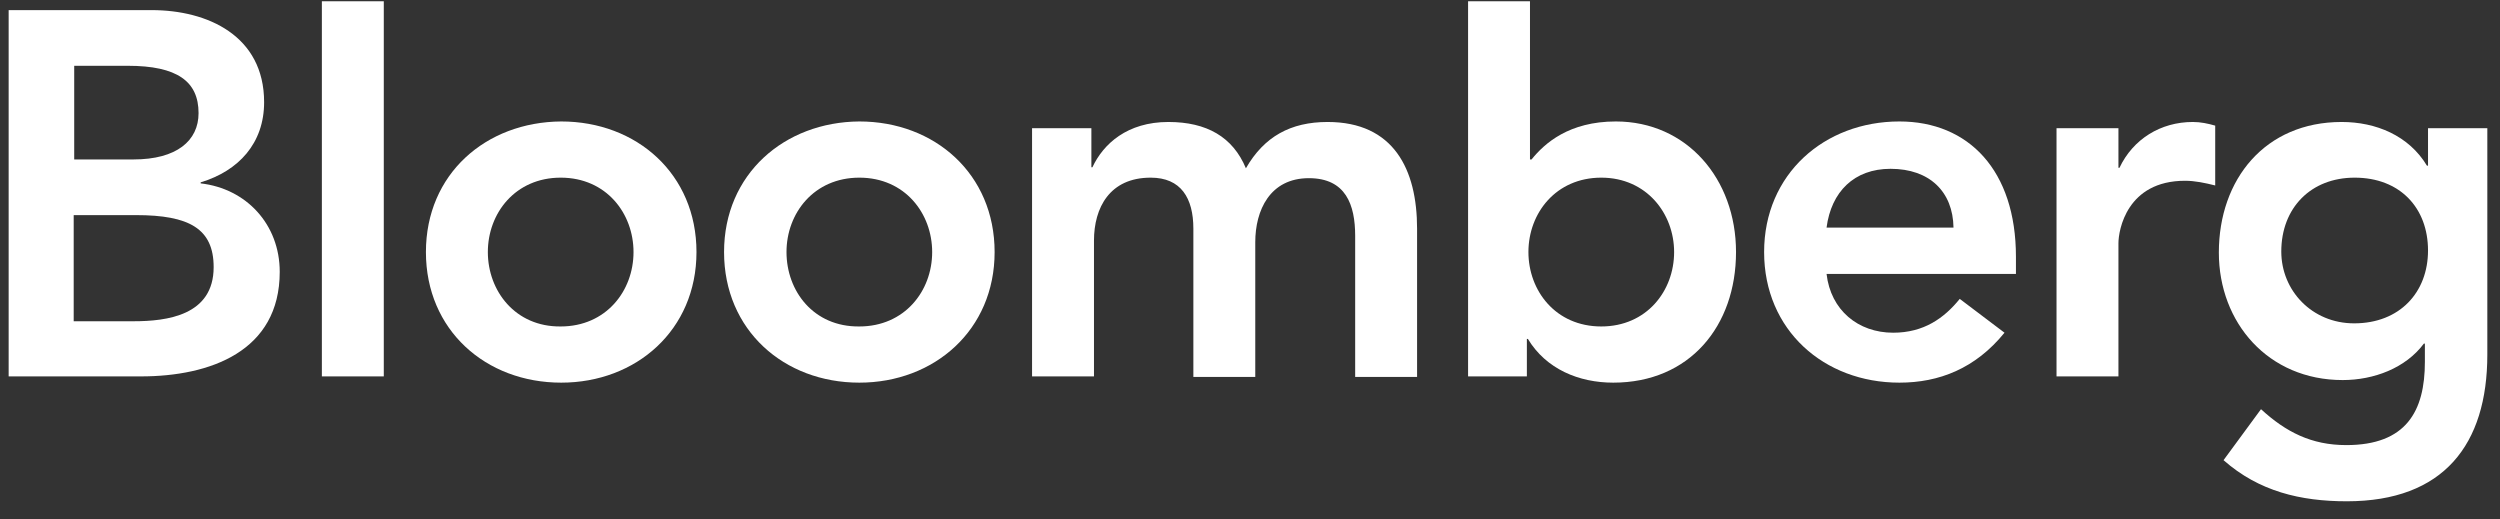
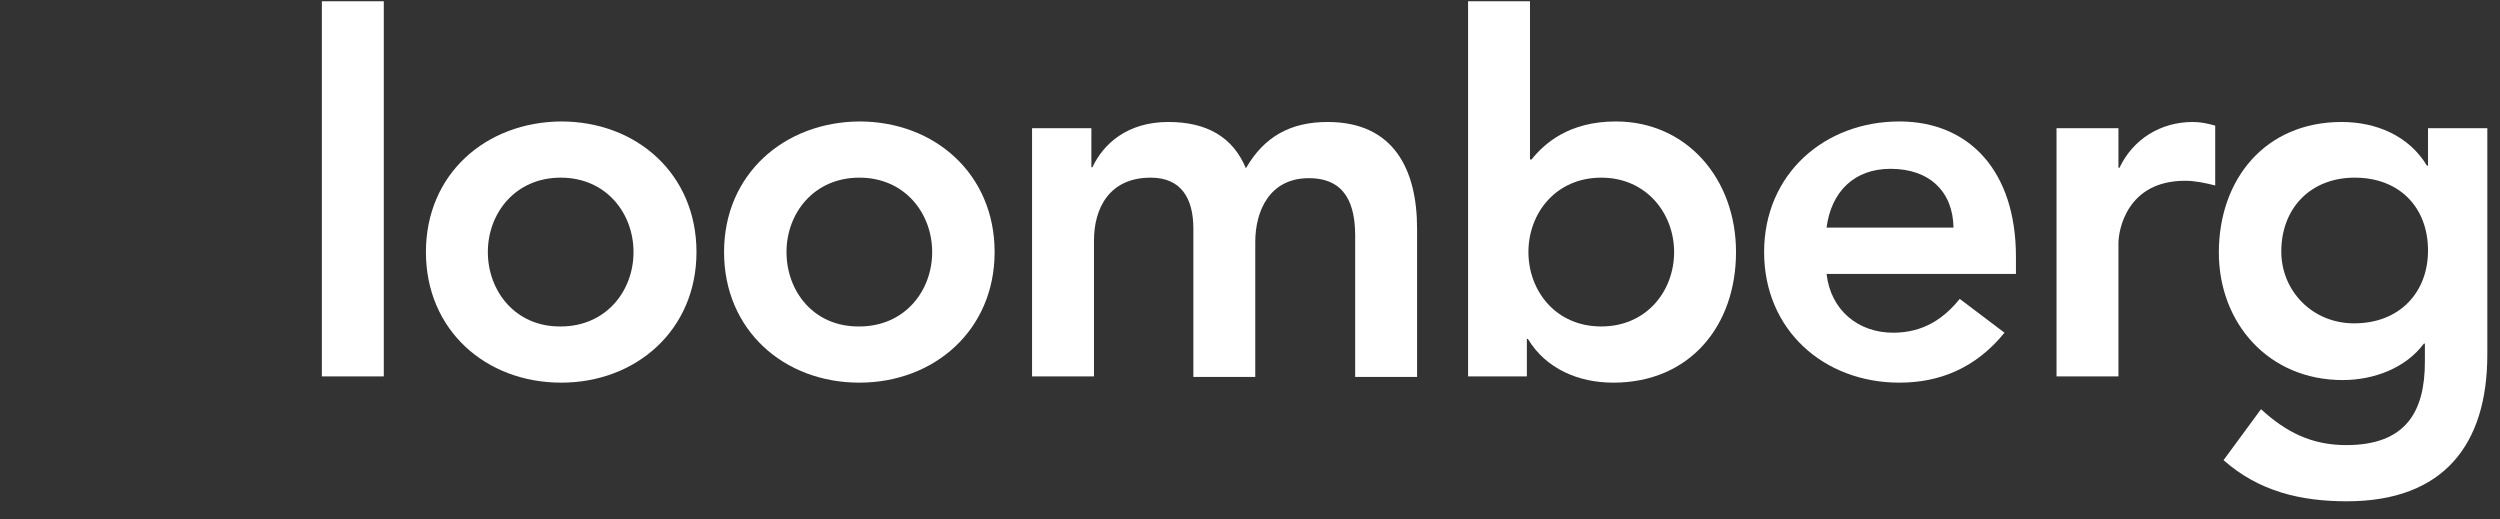
<svg xmlns="http://www.w3.org/2000/svg" width="130" height="27" viewBox="0 0 130 27" fill="none">
  <rect x="0" y="0" width="130" height="27" fill="#333333" stroke="none" />
  <g clip-path="url(#clip0_2472_86305)">
-     <path d="M3.832 3.421H6.646C9.216 3.421 10.325 4.233 10.325 5.883C10.325 7.317 9.189 8.291 6.943 8.291H3.859V3.421H3.832ZM0.45 19.573H7.322C10.921 19.573 14.546 18.274 14.546 14.135C14.546 11.673 12.814 9.806 10.434 9.536V9.482C12.409 8.886 13.734 7.452 13.734 5.315C13.734 1.852 10.785 0.526 7.89 0.526H0.45V19.573ZM3.832 11.186H7.079C9.838 11.186 11.11 11.889 11.11 13.892C11.11 16.408 8.675 16.705 6.943 16.705H3.832V11.186Z" fill="#FFFFFF" />
    <path d="M16.737 0.066H19.957V19.573H16.737V0.066Z" fill="#FFFFFF" />
    <path d="M25.368 13.107C25.368 11.078 26.802 9.238 29.156 9.238C31.537 9.238 32.943 11.105 32.943 13.107C32.943 15.136 31.509 16.976 29.156 16.976C26.802 17.003 25.368 15.136 25.368 13.107ZM22.148 13.107C22.148 17.165 25.26 19.898 29.183 19.898C33.079 19.898 36.217 17.165 36.217 13.107C36.217 9.049 33.106 6.316 29.183 6.316C25.26 6.343 22.148 9.049 22.148 13.107Z" fill="#FFFFFF" />
    <path d="M40.898 13.107C40.898 11.078 42.331 9.238 44.685 9.238C47.066 9.238 48.473 11.105 48.473 13.107C48.473 15.136 47.039 16.976 44.685 16.976C42.304 17.003 40.898 15.136 40.898 13.107ZM37.651 13.107C37.651 17.165 40.762 19.898 44.685 19.898C48.581 19.898 51.72 17.165 51.72 13.107C51.72 9.049 48.608 6.316 44.685 6.316C40.789 6.343 37.651 9.049 37.651 13.107Z" fill="#FFFFFF" />
    <path d="M53.694 6.668H56.752V8.697H56.806C57.374 7.48 58.619 6.343 60.756 6.343C62.758 6.343 64.111 7.128 64.787 8.751C65.734 7.101 67.114 6.343 69.035 6.343C72.471 6.343 73.688 8.805 73.688 11.89V19.6H70.469V12.268C70.469 10.645 69.982 9.265 68.061 9.265C66.032 9.265 65.274 10.943 65.274 12.593V19.6H62.055V11.89C62.055 10.293 61.405 9.238 59.836 9.238C57.699 9.238 56.887 10.807 56.887 12.512V19.573H53.667V6.668H53.694Z" fill="#FFFFFF" />
    <path d="M87.054 13.107C87.054 15.136 85.62 16.976 83.266 16.976C80.885 16.976 79.478 15.109 79.478 13.107C79.478 11.078 80.912 9.238 83.266 9.238C85.62 9.238 87.054 11.105 87.054 13.107ZM76.34 19.573H79.397V17.625H79.451C80.398 19.194 82.103 19.898 83.888 19.898C87.865 19.898 90.273 16.949 90.273 13.107C90.273 9.292 87.703 6.316 84.023 6.316C81.588 6.316 80.317 7.452 79.641 8.291H79.559V0.066H76.34V19.573Z" fill="#FFFFFF" />
    <path d="M94.981 11.835C95.225 9.969 96.415 8.778 98.309 8.778C100.338 8.778 101.555 9.969 101.582 11.835H94.981ZM104.829 14.243V13.351C104.829 8.859 102.367 6.316 98.769 6.316C94.873 6.316 91.734 9.049 91.734 13.107C91.734 17.165 94.846 19.898 98.769 19.898C100.825 19.898 102.719 19.167 104.234 17.301L101.907 15.542C101.095 16.543 100.04 17.301 98.444 17.301C96.631 17.301 95.197 16.137 94.981 14.243H104.829Z" fill="#FFFFFF" />
    <path d="M106.939 6.668H110.159V8.724H110.213C110.917 7.236 112.35 6.343 114.028 6.343C114.434 6.343 114.813 6.424 115.191 6.533V9.644C114.65 9.509 114.136 9.4 113.622 9.4C110.592 9.4 110.159 11.971 110.159 12.647V19.573H106.939V6.668Z" fill="#FFFFFF" />
    <path d="M122.442 9.238C124.796 9.238 126.257 10.807 126.257 13.026C126.257 15.19 124.796 16.814 122.415 16.814C120.223 16.814 118.627 15.109 118.627 13.08C118.627 10.807 120.169 9.238 122.442 9.238ZM126.257 6.668V8.616H126.202C125.256 7.047 123.551 6.343 121.765 6.343C117.788 6.343 115.38 9.319 115.38 13.134C115.38 16.787 117.951 19.763 121.819 19.763C123.443 19.763 125.093 19.14 126.04 17.869H126.094V18.816C126.094 21.386 125.12 23.145 122.009 23.145C120.196 23.145 118.87 22.468 117.572 21.278L115.624 23.929C117.464 25.552 119.628 26.067 122.036 26.067C127.068 26.067 129.341 23.117 129.341 18.437V6.668H126.257Z" fill="#FFFFFF" />
  </g>
  <defs>
    <clipPath id="clip0_2472_86305">
      <rect width="128.891" height="26" fill="white" transform="translate(0.45 0.066)" />
    </clipPath>
  </defs>
</svg>